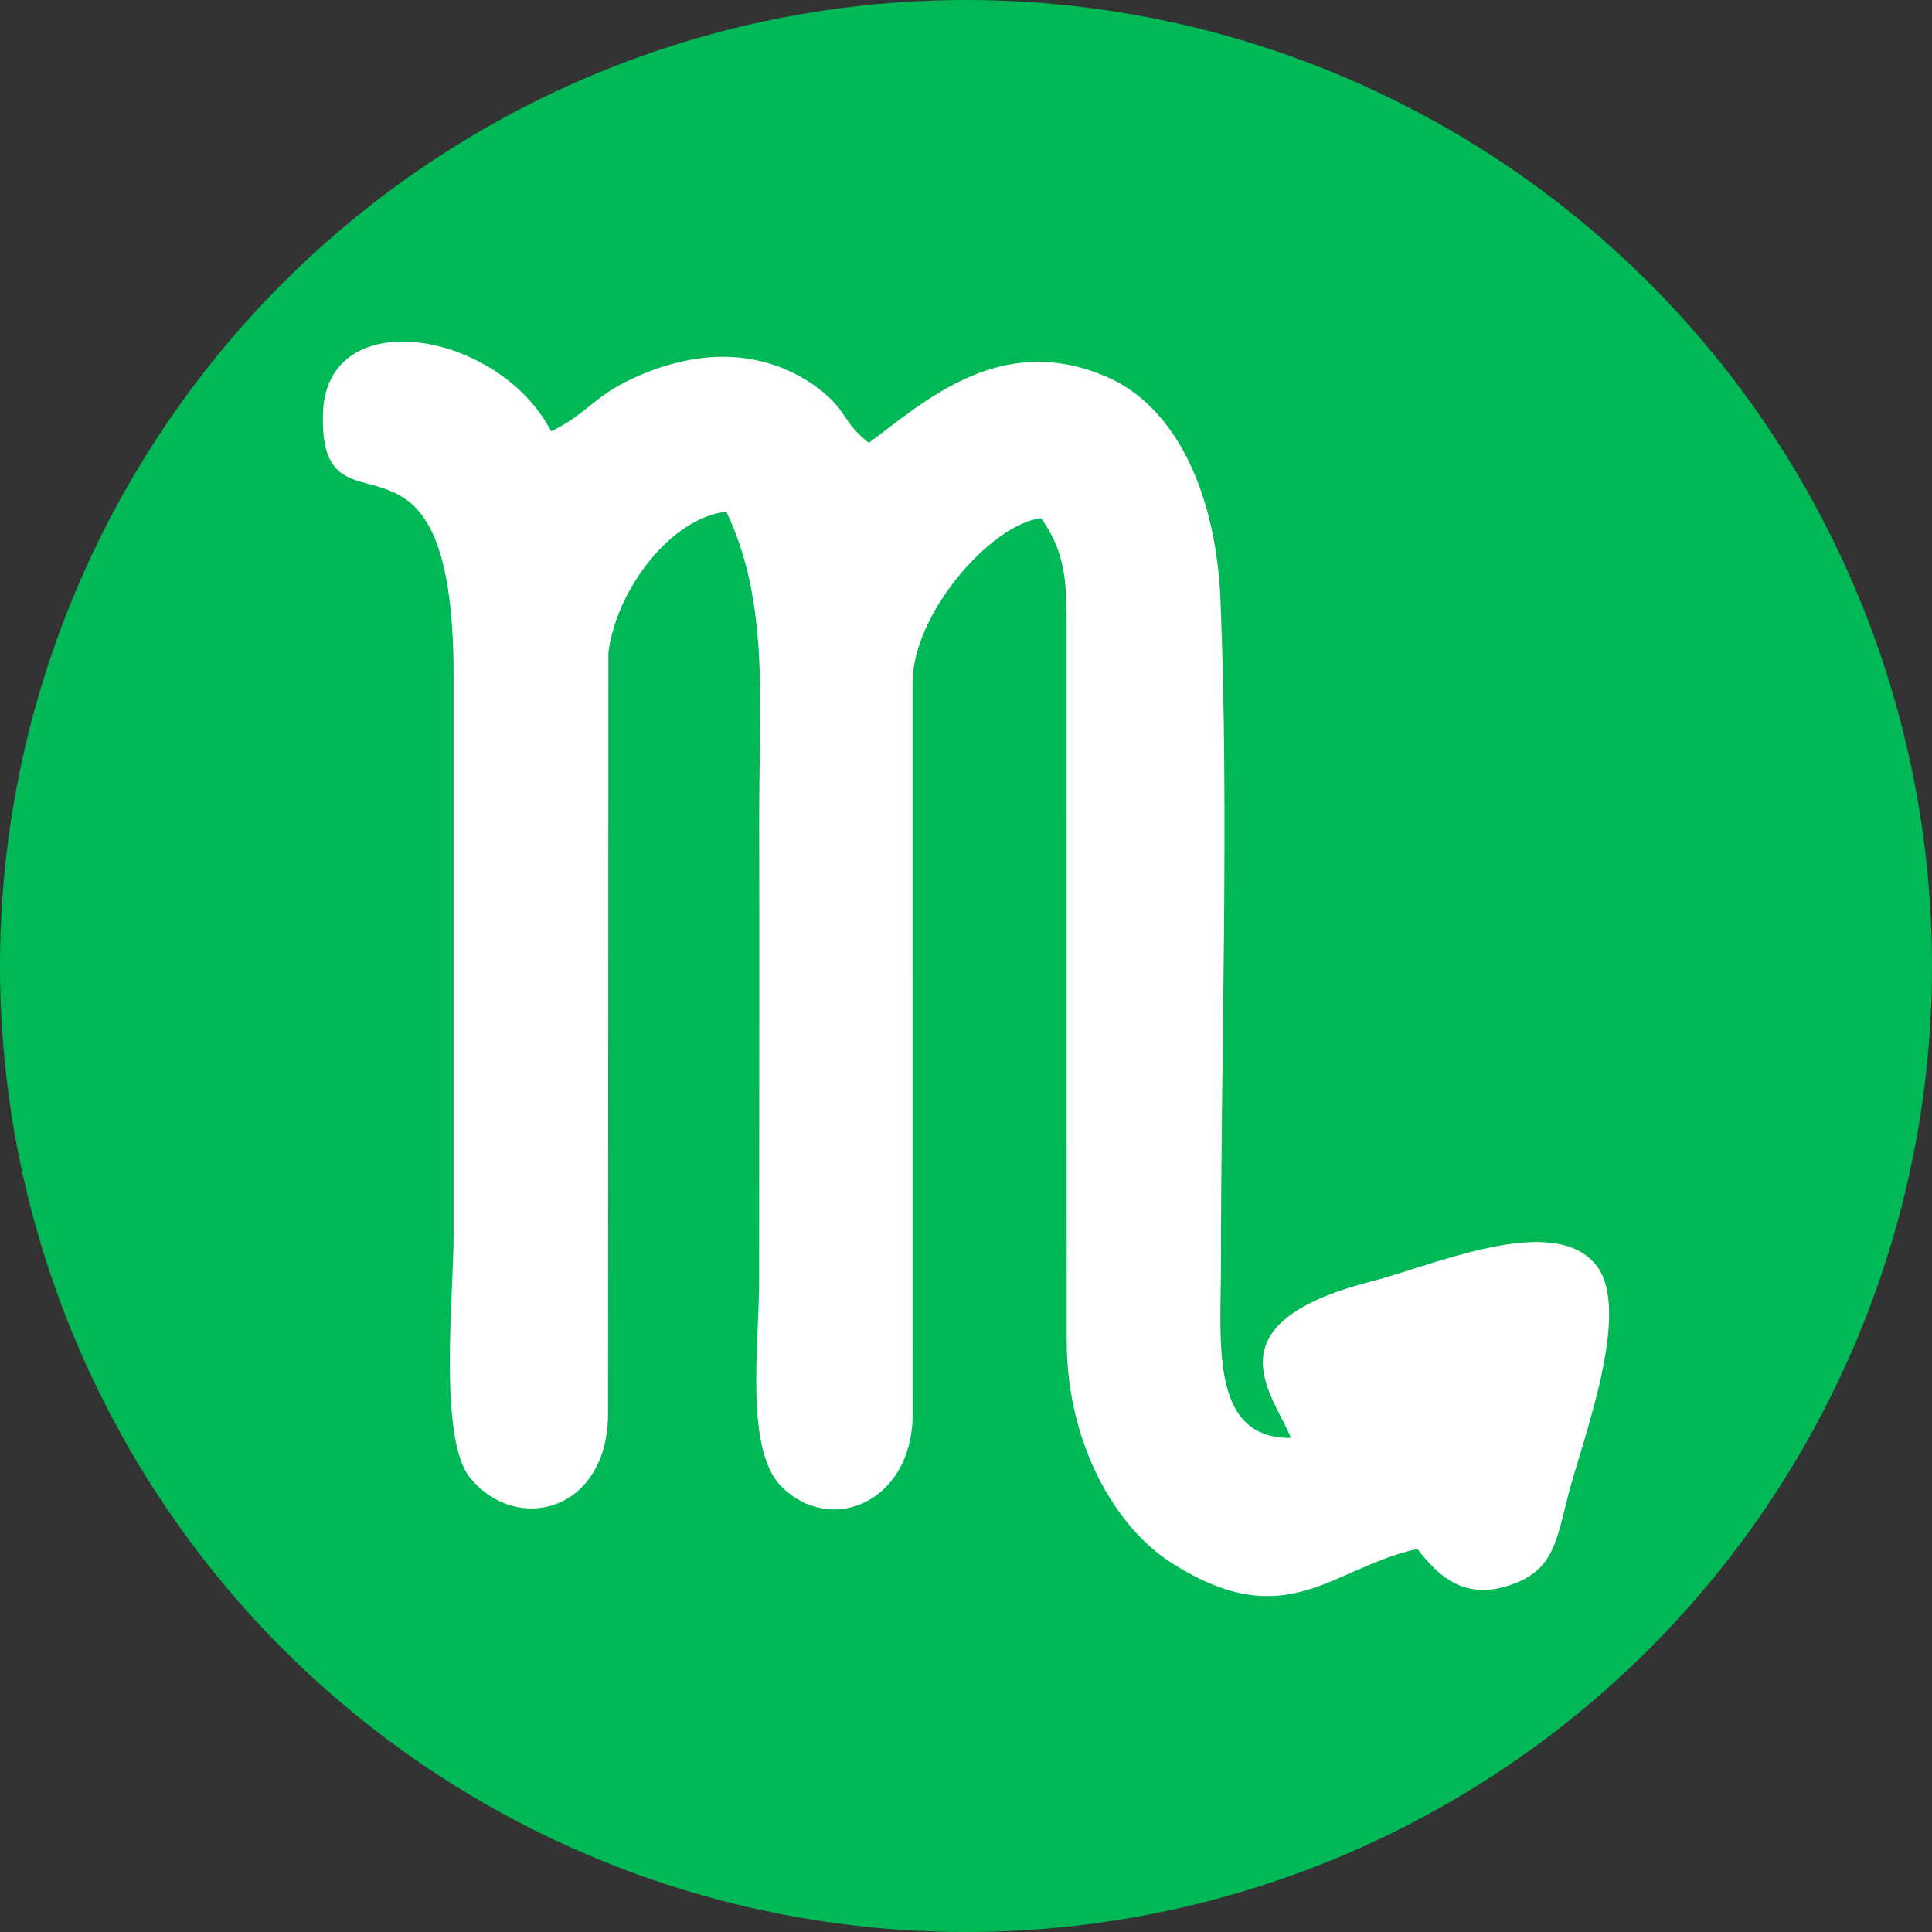
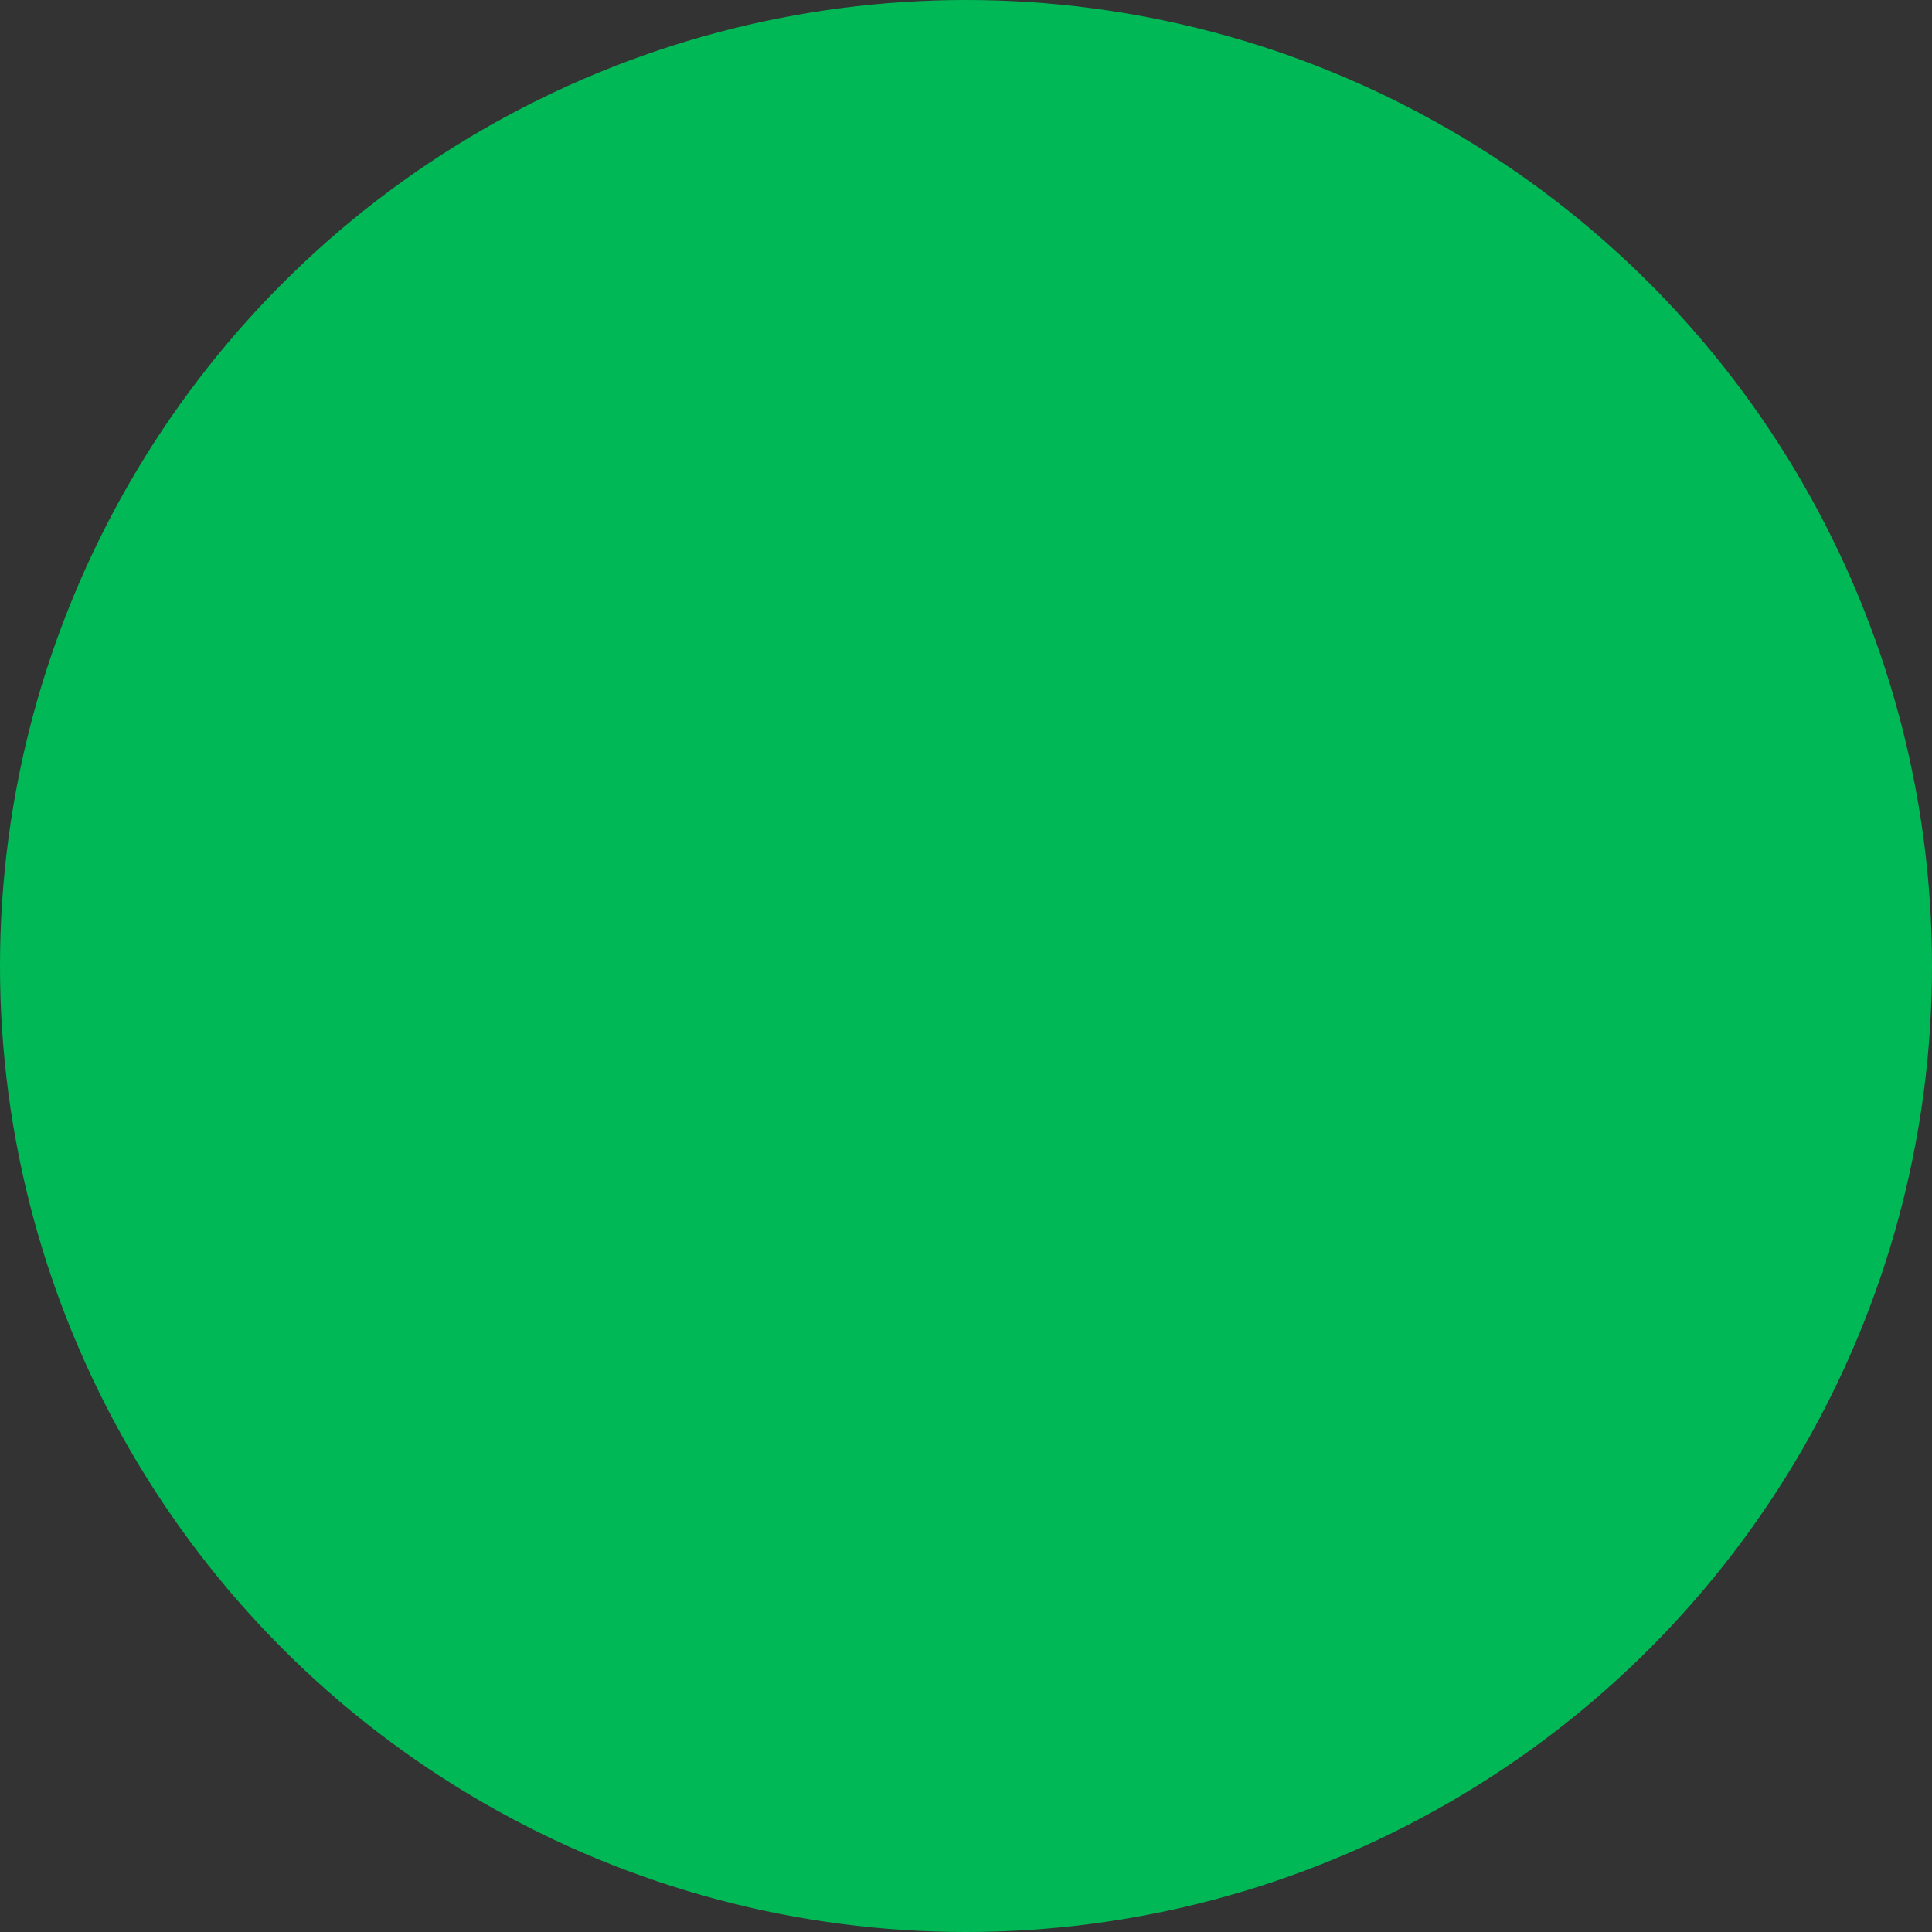
<svg xmlns="http://www.w3.org/2000/svg" xml:space="preserve" width="175.12mm" height="175.12mm" style="shape-rendering:geometricPrecision; text-rendering:geometricPrecision; image-rendering:optimizeQuality; fill-rule:evenodd; clip-rule:evenodd" viewBox="0 0 819223 819223">
  <rect x="0" y="0" width="819223" height="819223" fill="#333333" stroke="none" />
  <defs>
    <style type="text/css">  .fil0 {fill:#00B956} .fil1 {fill:white}  </style>
  </defs>
  <g id="Слой_x0020_1">
    <circle class="fil0" cx="409612" cy="409612" r="409612" />
-     <path class="fil1" d="M192332 286120l0 238010c0,24531 -6538,85979 6987,102483 19802,24164 57819,14313 58509,-26217l150 -323555c3285,-26839 26596,-57362 50020,-59873 18491,38655 13843,82579 13916,129448 120,65576 -20,131174 -20,196754 0,27115 -6333,72002 9831,87550 21485,20665 54968,5474 55251,-30428l-6 -310999c1,-28522 32522,-66644 54447,-69604 9879,13626 10887,26267 10888,44217l14 304652c1,44114 21133,79269 44281,94046 49061,31321 67785,2133 104414,-5806 8448,10783 19844,22970 41354,14589 16574,-6459 17707,-18517 22734,-37948 5961,-23041 27121,-77809 11692,-97019 -18139,-22584 -68730,131 -95512,7012 -70166,18030 -40589,48626 -33923,66288 -34510,400 -29641,-40669 -29645,-72896 5,-92148 3514,-191248 -200,-282538 -1780,-43754 -18160,-81434 -48136,-94452 -44806,-19458 -76810,9989 -100949,27950 -11836,-9134 -8646,-14039 -23237,-24397 -10508,-7459 -24340,-12438 -40250,-12089 -14433,317 -28433,5074 -38987,10303 -14759,7314 -17444,14061 -32236,21306 -22196,-42662 -95141,-55124 -96758,-7782 -2040,59692 55284,-10397 55372,110997z" />
  </g>
</svg>